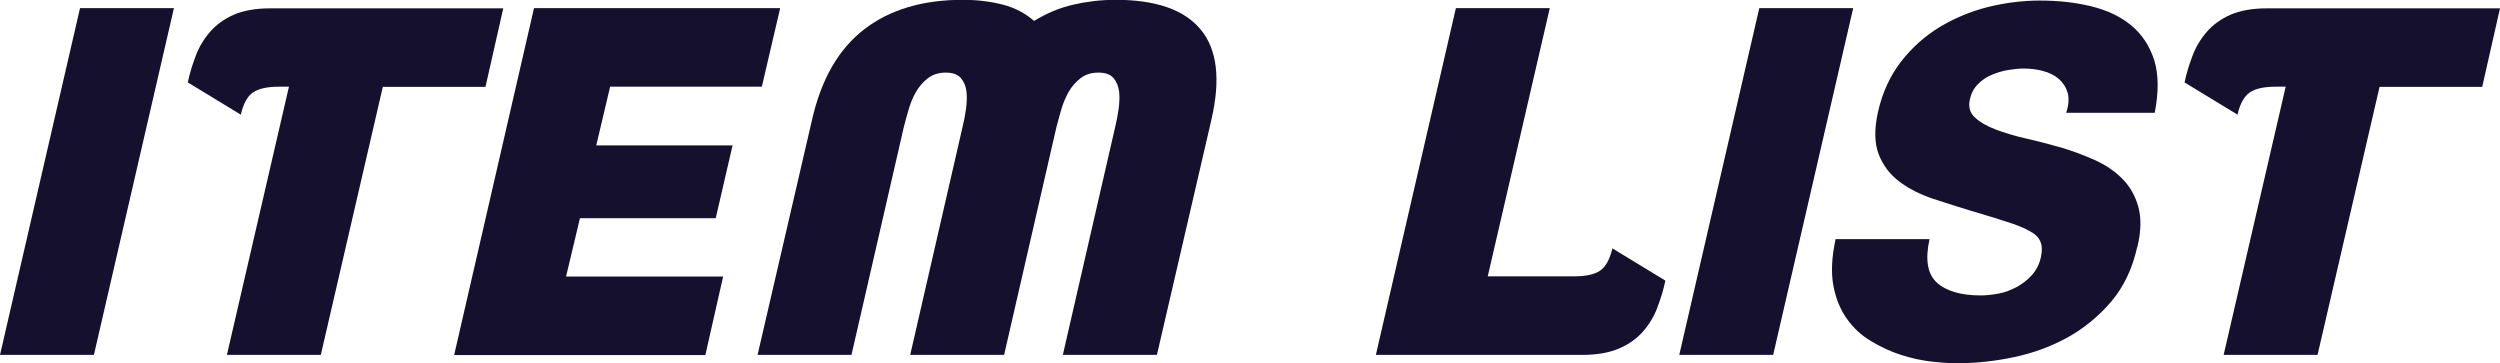
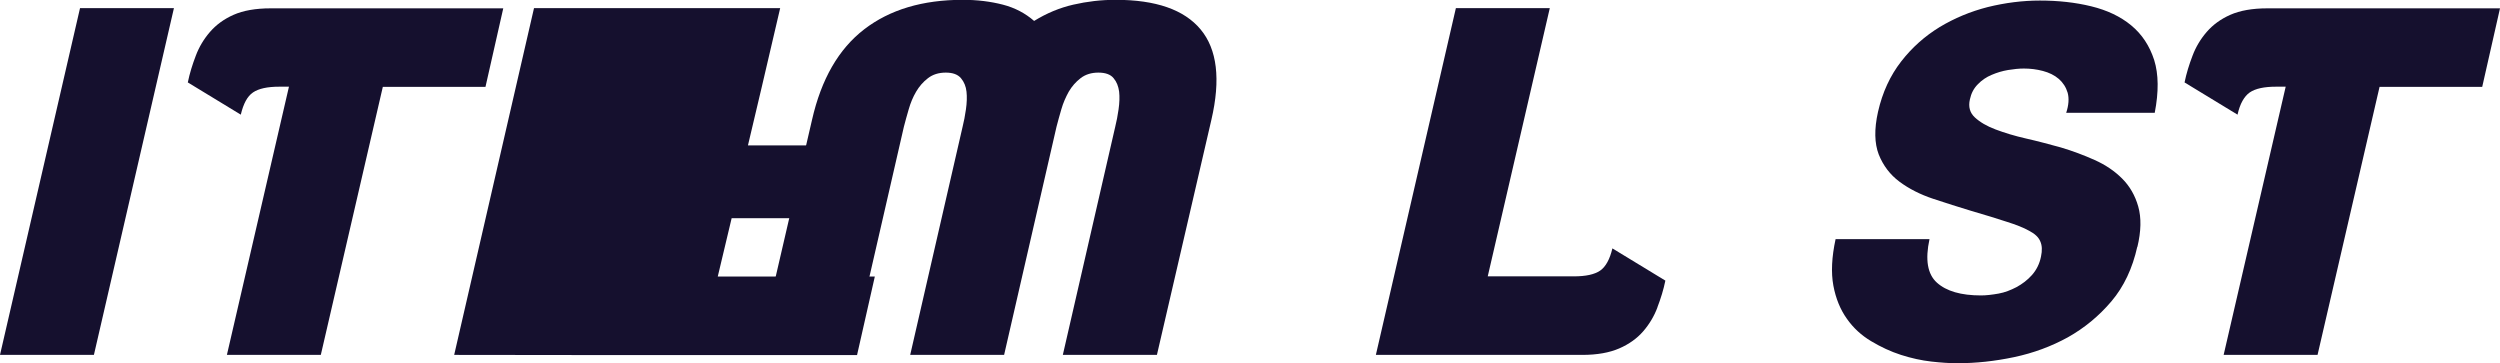
<svg xmlns="http://www.w3.org/2000/svg" id="_レイヤー_2" width="134.97" height="19.6" viewBox="0 0 134.97 19.6">
  <defs>
    <style>.cls-1{fill:#15102e;}</style>
  </defs>
  <g id="_レイヤー_2-2">
    <path class="cls-1" d="M0,19.16L4.32.44h5.07l-4.32,18.72H0Z" />
    <path class="cls-1" d="M20.67,4.68l-3.35,14.48h-5.07l3.35-14.48h-.52c-.64,0-1.11.1-1.42.31s-.52.61-.66,1.2l-2.86-1.74c.1-.49.25-.97.43-1.44.18-.48.44-.91.77-1.29.33-.38.75-.69,1.27-.92.52-.23,1.19-.35,2-.35h12.56l-.96,4.24h-5.54Z" />
-     <path class="cls-1" d="M24.52,19.16L28.83.44h13.29l-.99,4.24h-8.19l-.75,3.17h7.36l-.91,3.93h-7.33l-.75,3.15h8.48l-.96,4.24h-13.55Z" />
+     <path class="cls-1" d="M24.52,19.16L28.83.44h13.29l-.99,4.24l-.75,3.17h7.36l-.91,3.93h-7.33l-.75,3.15h8.48l-.96,4.24h-13.55Z" />
    <path class="cls-1" d="M57.38,19.16l2.83-12.32c.07-.28.13-.59.18-.94.05-.35.06-.67.03-.95-.04-.29-.13-.53-.3-.73-.16-.2-.44-.3-.82-.3s-.7.1-.96.3c-.26.2-.47.44-.64.73-.16.29-.3.6-.4.95-.1.35-.19.66-.26.94l-2.83,12.32h-5.07l2.83-12.32c.07-.28.13-.59.18-.94.05-.35.06-.67.03-.95s-.13-.53-.3-.73c-.17-.2-.44-.3-.82-.3s-.7.1-.96.3c-.26.2-.47.44-.64.73-.17.29-.3.6-.4.95-.1.35-.19.66-.26.94l-2.83,12.32h-5.07l2.94-12.69c.5-2.2,1.44-3.83,2.82-4.89,1.38-1.06,3.15-1.59,5.32-1.59.78,0,1.5.09,2.16.26.66.17,1.22.47,1.69.88.68-.42,1.38-.71,2.12-.88.74-.17,1.5-.26,2.28-.26,2.17,0,3.7.53,4.59,1.6.89,1.07,1.09,2.69.58,4.88l-2.94,12.69h-5.07Z" />
    <path class="cls-1" d="M89.48,16.6c-.18.48-.44.91-.77,1.29-.33.38-.76.69-1.29.92-.53.23-1.19.35-1.99.35h-11.15L78.6.44h5.07l-3.35,14.48h4.65c.64,0,1.11-.1,1.42-.31.3-.21.52-.61.66-1.2l2.86,1.74c-.1.49-.25.97-.43,1.44Z" />
-     <path class="cls-1" d="M90.66,19.16L94.98.44h5.07l-4.32,18.72h-5.07Z" />
    <path class="cls-1" d="M115.39,13.31c-.26,1.18-.73,2.17-1.4,2.96-.68.8-1.46,1.44-2.35,1.94-.89.49-1.86.85-2.9,1.07s-2.06.33-3.07.33c-.4,0-.87-.03-1.4-.09s-1.08-.18-1.64-.36c-.56-.18-1.09-.43-1.61-.74-.52-.31-.96-.71-1.31-1.21-.35-.49-.6-1.09-.73-1.79s-.09-1.54.12-2.51h5.07c-.24,1.11-.11,1.89.4,2.35.51.46,1.3.69,2.38.69.29,0,.61-.04.95-.1s.66-.19.97-.35c.31-.17.59-.38.83-.65.24-.27.41-.6.49-1,.07-.33.06-.6-.04-.82-.09-.22-.29-.41-.6-.57-.3-.17-.71-.33-1.22-.49-.51-.17-1.14-.36-1.89-.58-.69-.21-1.39-.43-2.08-.66s-1.3-.54-1.81-.92c-.51-.38-.88-.87-1.12-1.47-.23-.6-.25-1.36-.04-2.3.24-1.06.66-1.96,1.25-2.72s1.28-1.37,2.08-1.86c.8-.48,1.66-.84,2.6-1.08.94-.23,1.87-.35,2.81-.35.99,0,1.91.1,2.77.31.86.21,1.58.55,2.16,1.03.58.48.99,1.1,1.24,1.87.24.77.25,1.72.03,2.85h-4.78c.14-.42.16-.78.08-1.08-.09-.3-.25-.55-.48-.75s-.52-.34-.86-.43c-.34-.09-.68-.13-1.03-.13-.26,0-.54.03-.85.08-.3.05-.6.14-.88.26-.29.12-.54.29-.75.51-.22.22-.36.49-.43.82-.09.4,0,.72.27.97.27.25.64.47,1.12.65s1.03.35,1.65.49,1.25.31,1.87.48c.64.19,1.25.42,1.83.68.58.26,1.07.59,1.48,1s.7.91.87,1.51.16,1.33-.05,2.2Z" />
    <path class="cls-1" d="M128.47,4.68l-3.35,14.48h-5.07l3.35-14.48h-.52c-.64,0-1.11.1-1.42.31-.3.21-.53.61-.66,1.2l-2.86-1.74c.1-.49.25-.97.43-1.44.18-.48.44-.91.77-1.29.33-.38.75-.69,1.27-.92.52-.23,1.19-.35,2-.35h12.56l-.96,4.24h-5.54Z" />
  </g>
</svg>